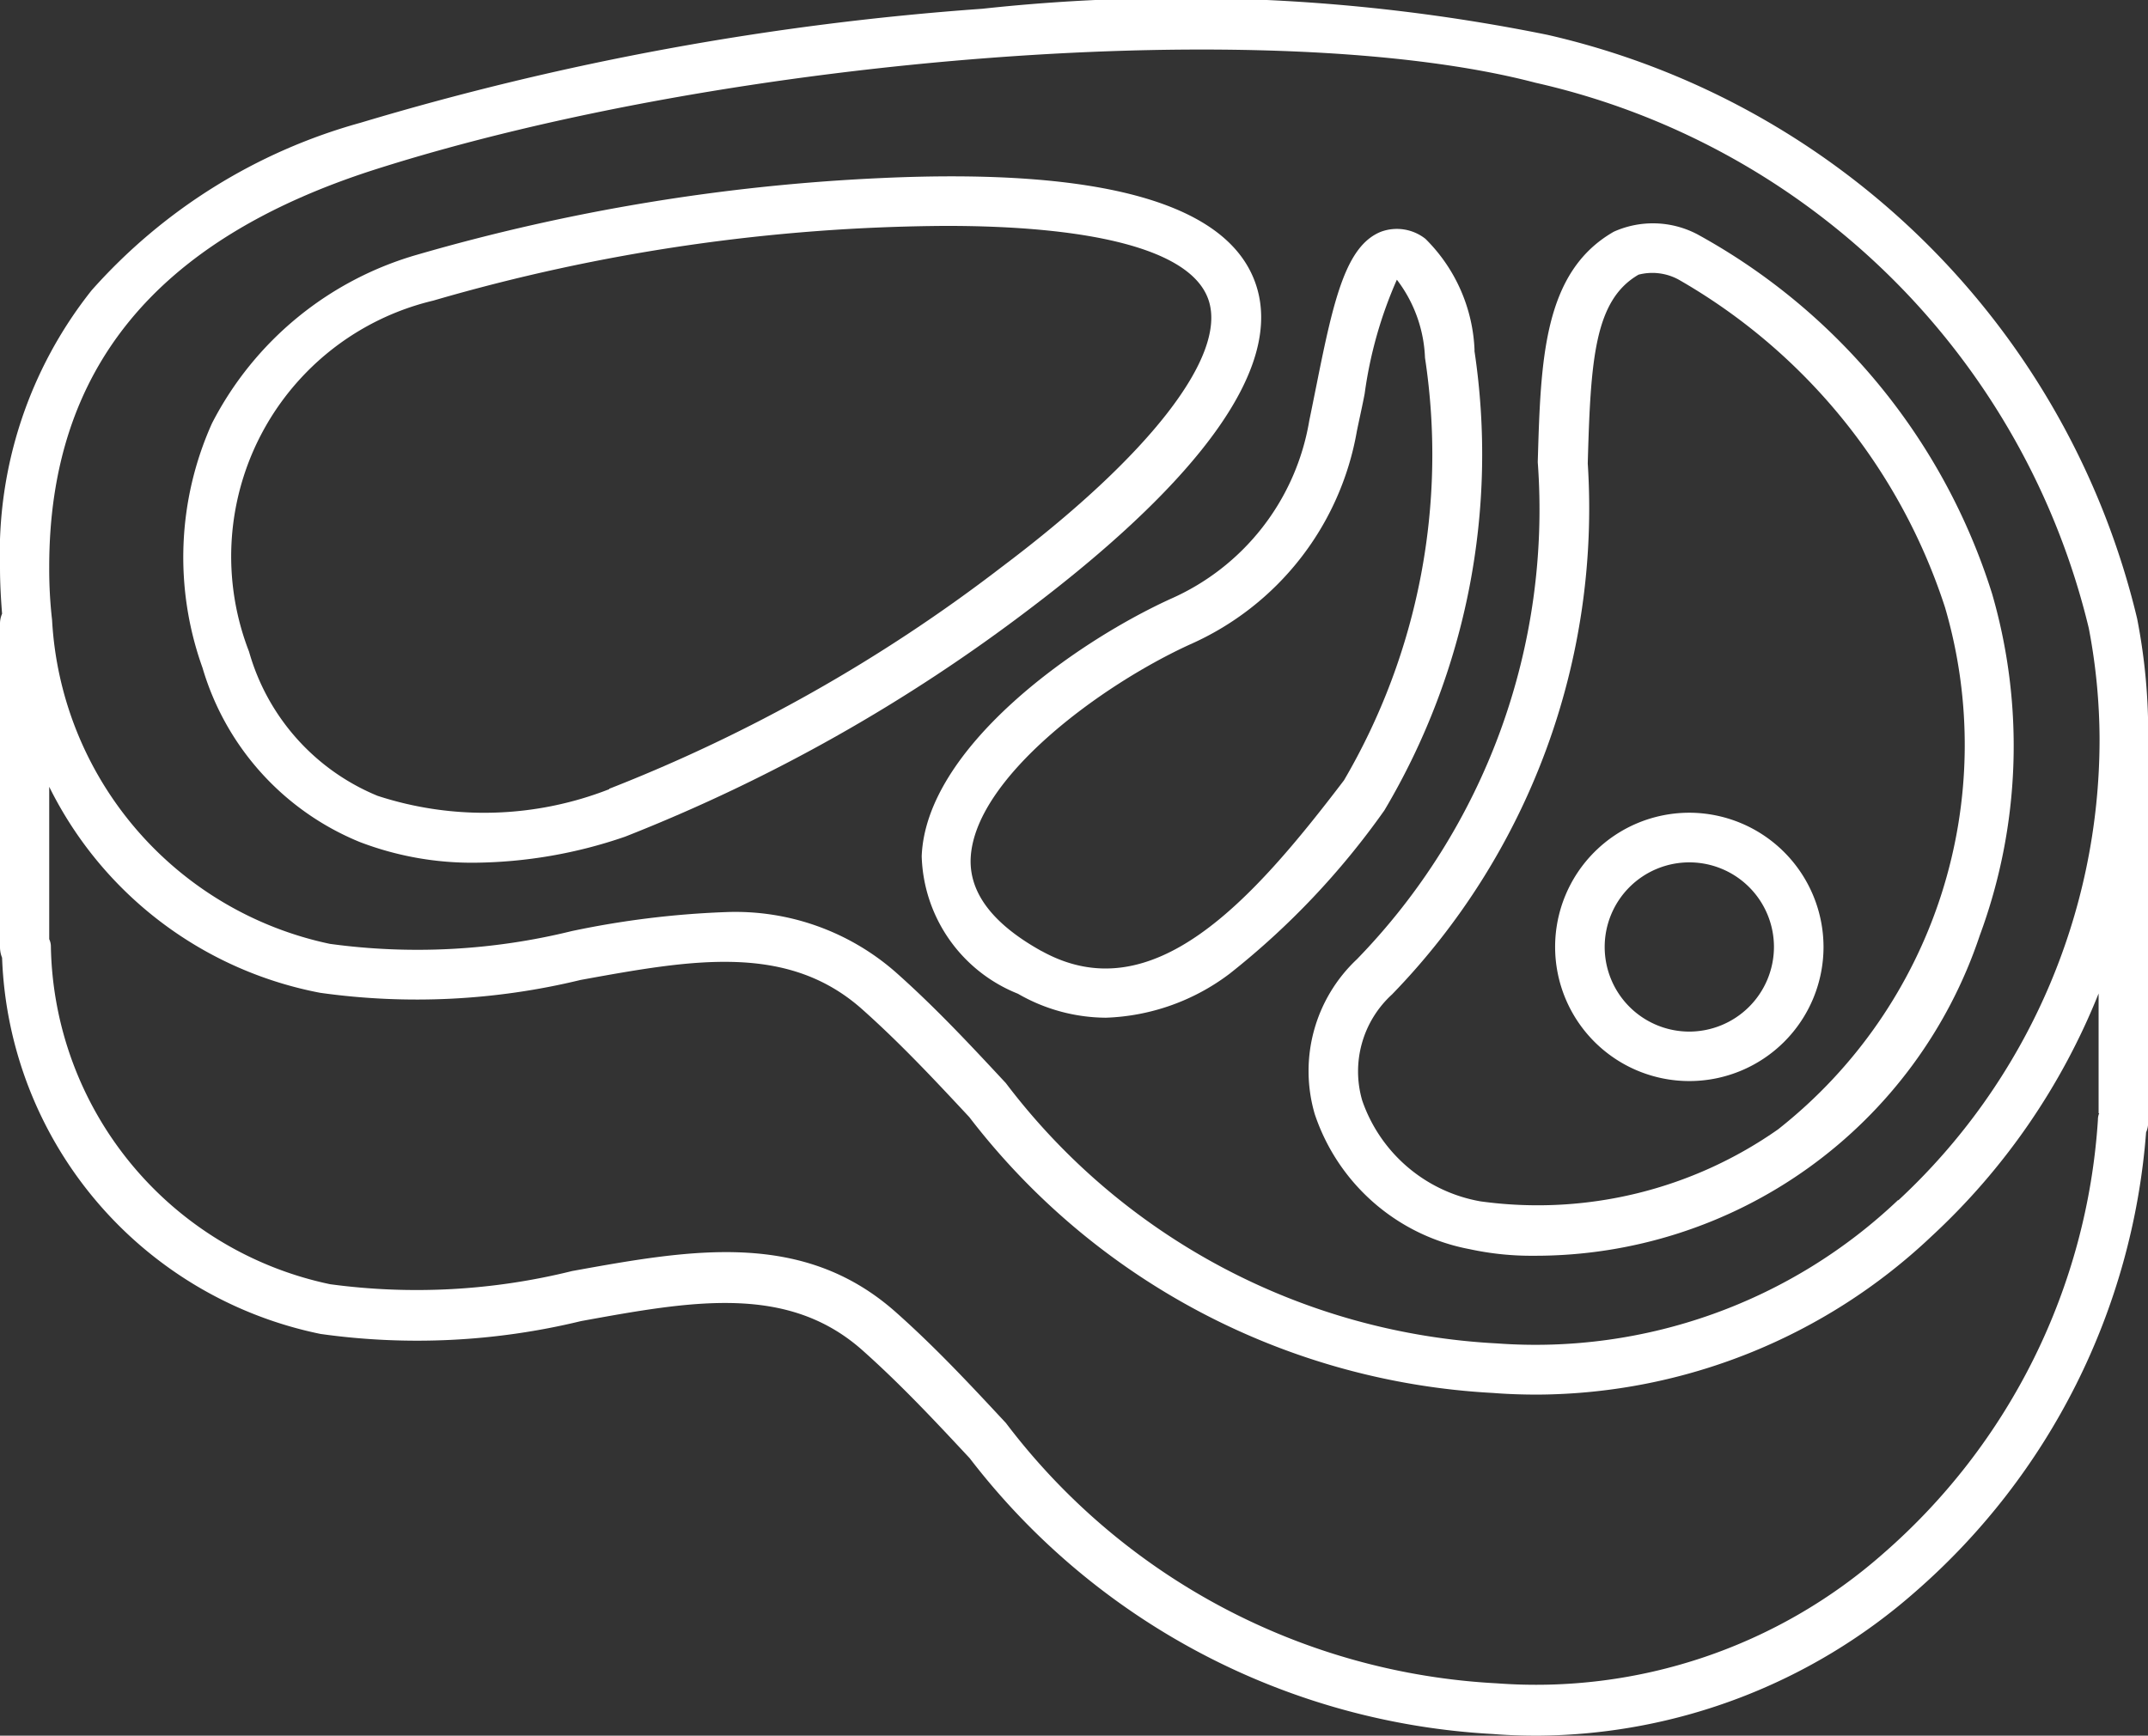
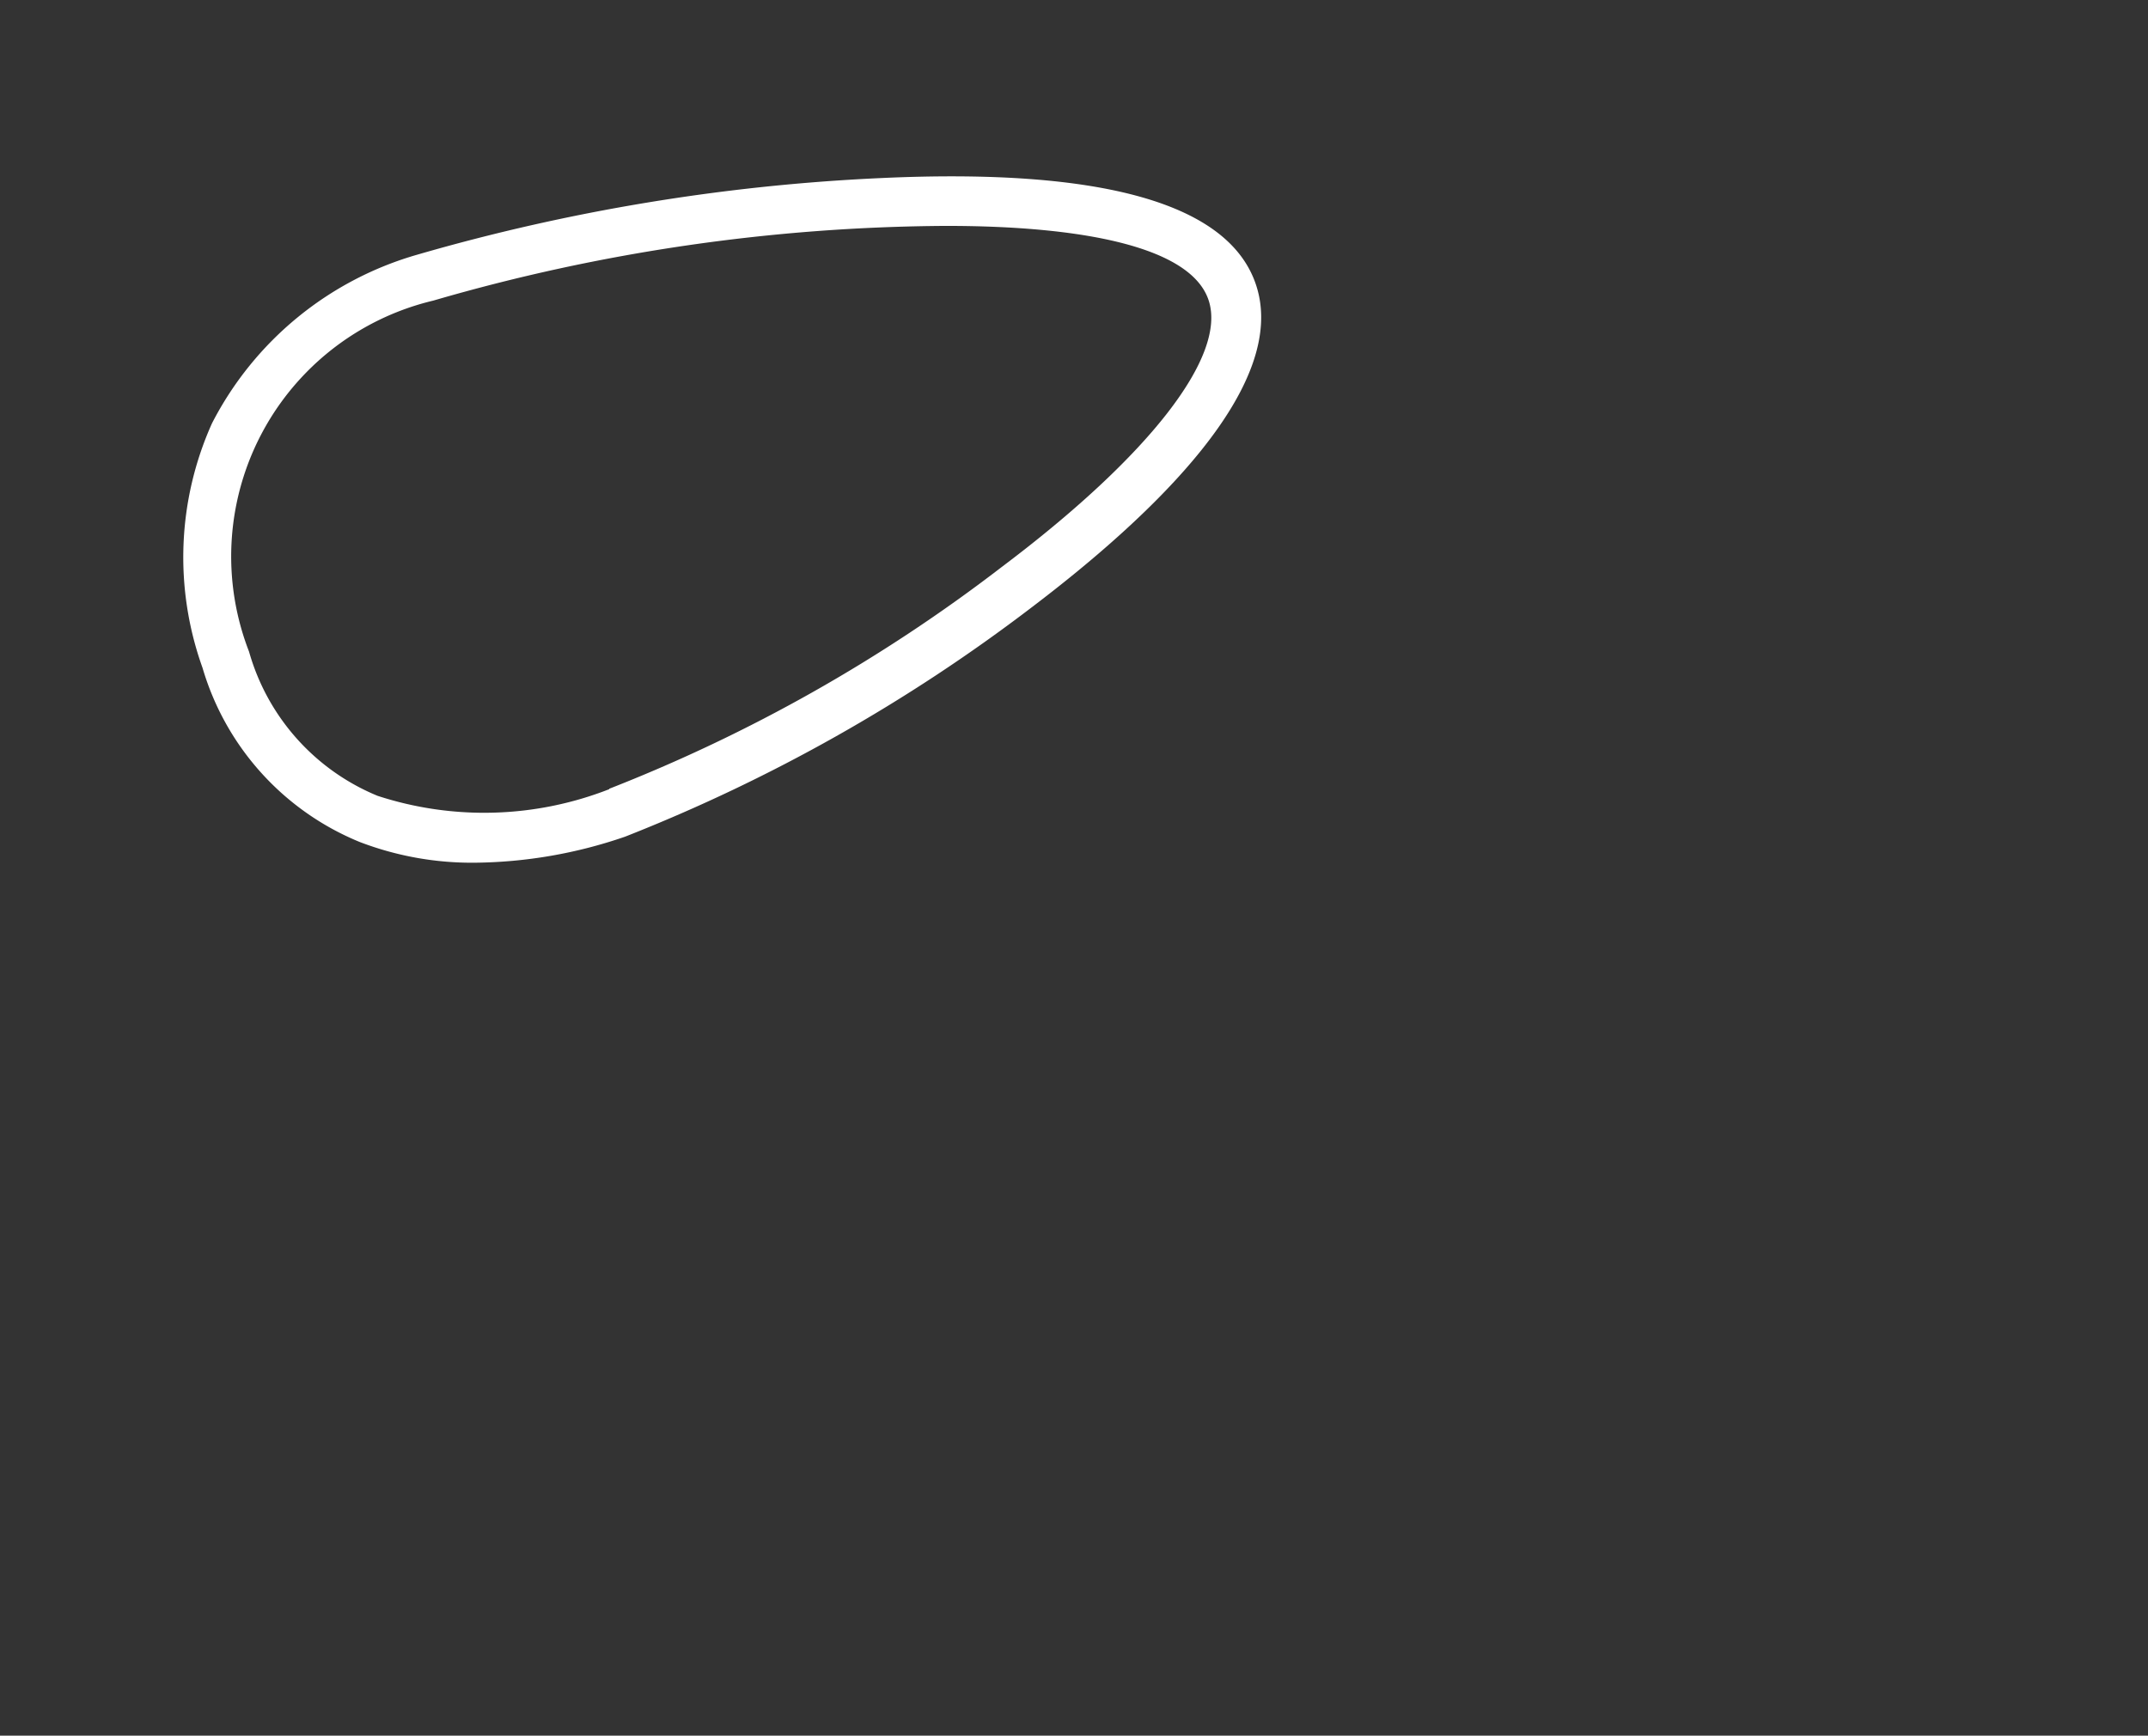
<svg xmlns="http://www.w3.org/2000/svg" viewBox="0 0 24.745 20" height="20" width="24.745">
  <rect x="0" y="0" width="24.745" height="20" fill="#333333" stroke="none" />
  <g transform="translate(0 -58.424)" data-name="meat (1)" id="meat_1_">
    <g transform="translate(0 58.424)" data-name="Group 67507" id="Group_67507">
-       <path fill="#fff" transform="translate(0 -58.424)" d="M24.62,65.553a9.057,9.057,0,0,0-6.795-6.728,21.2,21.2,0,0,0-6.509-.3,33.1,33.1,0,0,0-7.161,1.313,6.431,6.431,0,0,0-3.1,1.932A4.874,4.874,0,0,0,0,64.963c0,.181.01.357.024.533A.287.287,0,0,0,0,65.61v3.731a.331.331,0,0,0,.024.119,4.593,4.593,0,0,0,3.669,4.335,8,8,0,0,0,3-.148c1.28-.233,2.384-.433,3.25.343.443.395.842.823,1.228,1.237A8.152,8.152,0,0,0,17.2,78.405c.171.014.343.019.514.019a6.646,6.646,0,0,0,4.354-1.661,7.812,7.812,0,0,0,2.655-5.291.287.287,0,0,0,.024-.114V66.952A6.859,6.859,0,0,0,24.62,65.553Zm-.438,5.7a.2.2,0,0,0-.014.076A7.243,7.243,0,0,1,21.7,76.321a6.045,6.045,0,0,1-4.454,1.5,7.59,7.59,0,0,1-5.658-3c-.395-.424-.8-.861-1.266-1.275-1.075-.956-2.365-.723-3.731-.476a7.438,7.438,0,0,1-2.788.152,4.049,4.049,0,0,1-3.217-3.9.2.2,0,0,0-.019-.076V67.49a4.4,4.4,0,0,0,3.121,2.374,8,8,0,0,0,3-.148c1.28-.233,2.384-.433,3.25.343.443.395.842.823,1.228,1.237A8.152,8.152,0,0,0,17.2,74.475c.176.014.347.019.519.019a6.651,6.651,0,0,0,4.53-1.822,7.708,7.708,0,0,0,1.927-2.8v1.38h.01Zm-2.317,1a6.062,6.062,0,0,1-4.62,1.651,7.59,7.59,0,0,1-5.658-3c-.395-.424-.8-.861-1.266-1.275a2.8,2.8,0,0,0-1.96-.695,10.381,10.381,0,0,0-1.775.219A7.438,7.438,0,0,1,3.8,69.3a4.04,4.04,0,0,1-3.2-3.731,5.193,5.193,0,0,1-.033-.614c0-2.274,1.228-3.769,3.754-4.578,4.135-1.318,10.378-1.784,13.366-1a8.476,8.476,0,0,1,6.376,6.286,6.873,6.873,0,0,1,.124,1.285,7.241,7.241,0,0,1-2.317,5.306Z" data-name="Path 111862" id="Path_111862" />
      <path fill="#fff" transform="translate(-49.906 -106.316)" d="M64.376,109.6c-.309-.937-1.765-1.351-4.325-1.232a22.917,22.917,0,0,0-5.329.88,3.852,3.852,0,0,0-2.374,1.946,3.769,3.769,0,0,0-.109,2.817,3.116,3.116,0,0,0,1.813,2.008,3.613,3.613,0,0,0,1.323.238,5.452,5.452,0,0,0,1.732-.3,19.443,19.443,0,0,0,4.682-2.641C63.181,112.26,64.761,110.766,64.376,109.6Zm-7.452,5.81a3.955,3.955,0,0,1-2.669.076,2.545,2.545,0,0,1-1.48-1.661,3.03,3.03,0,0,1,2.122-4.045,21.528,21.528,0,0,1,5.91-.861c1.561,0,2.817.238,3.022.856.214.642-.68,1.794-2.389,3.079A18.436,18.436,0,0,1,56.924,115.405Z" data-name="Path 111863" id="Path_111863" />
-       <path fill="#fff" transform="translate(-250.921 -120.721)" d="M267.908,124.762a1.908,1.908,0,0,0-.566-1.289.531.531,0,0,0-.514-.081c-.4.162-.542.771-.738,1.751-.029.143-.057.285-.086.424a2.736,2.736,0,0,1-1.6,2.056c-1.123.514-2.817,1.727-2.865,2.964a1.76,1.76,0,0,0,1.109,1.585,2.045,2.045,0,0,0,1.013.276,2.5,2.5,0,0,0,1.428-.509,9.031,9.031,0,0,0,1.78-1.88,8.033,8.033,0,0,0,1.037-5.3Zm-4.987,6.919c-.557-.309-.833-.666-.818-1.066.038-.923,1.5-2,2.531-2.47a3.308,3.308,0,0,0,1.918-2.455c.029-.143.062-.285.09-.433a4.863,4.863,0,0,1,.371-1.313,1.579,1.579,0,0,1,.324.9,7.427,7.427,0,0,1-.933,4.868C265.348,131.1,264.2,132.389,262.921,131.68Z" data-name="Path 111864" id="Path_111864" />
-       <path fill="#fff" transform="translate(-356.163 -119.228)" d="M375.715,121.927a1.1,1.1,0,0,0-.961-.029c-.814.466-.842,1.48-.876,2.655a7.434,7.434,0,0,1-2.084,5.729,1.767,1.767,0,0,0-.485,1.784,2.336,2.336,0,0,0,1.784,1.556,3.354,3.354,0,0,0,.742.076,5.4,5.4,0,0,0,5.134-3.688,6.3,6.3,0,0,0,.143-3.94A7.169,7.169,0,0,0,375.715,121.927Zm.942,10.307a4.818,4.818,0,0,1-3.44.837,1.764,1.764,0,0,1-1.361-1.161,1.2,1.2,0,0,1,.343-1.223,8.042,8.042,0,0,0,2.255-6.119c.033-1.194.076-1.88.585-2.175a.633.633,0,0,1,.462.057,6.755,6.755,0,0,1,3.069,3.778A5.638,5.638,0,0,1,376.657,132.233Z" data-name="Path 111865" id="Path_111865" />
-       <path fill="#fff" transform="translate(-423.302 -279.706)" d="M442.763,289.071a1.546,1.546,0,1,0,1.546,1.546A1.549,1.549,0,0,0,442.763,289.071Zm0,2.522a.975.975,0,1,1,.975-.975A.977.977,0,0,1,442.763,291.593Z" data-name="Path 111866" id="Path_111866" />
    </g>
  </g>
</svg>